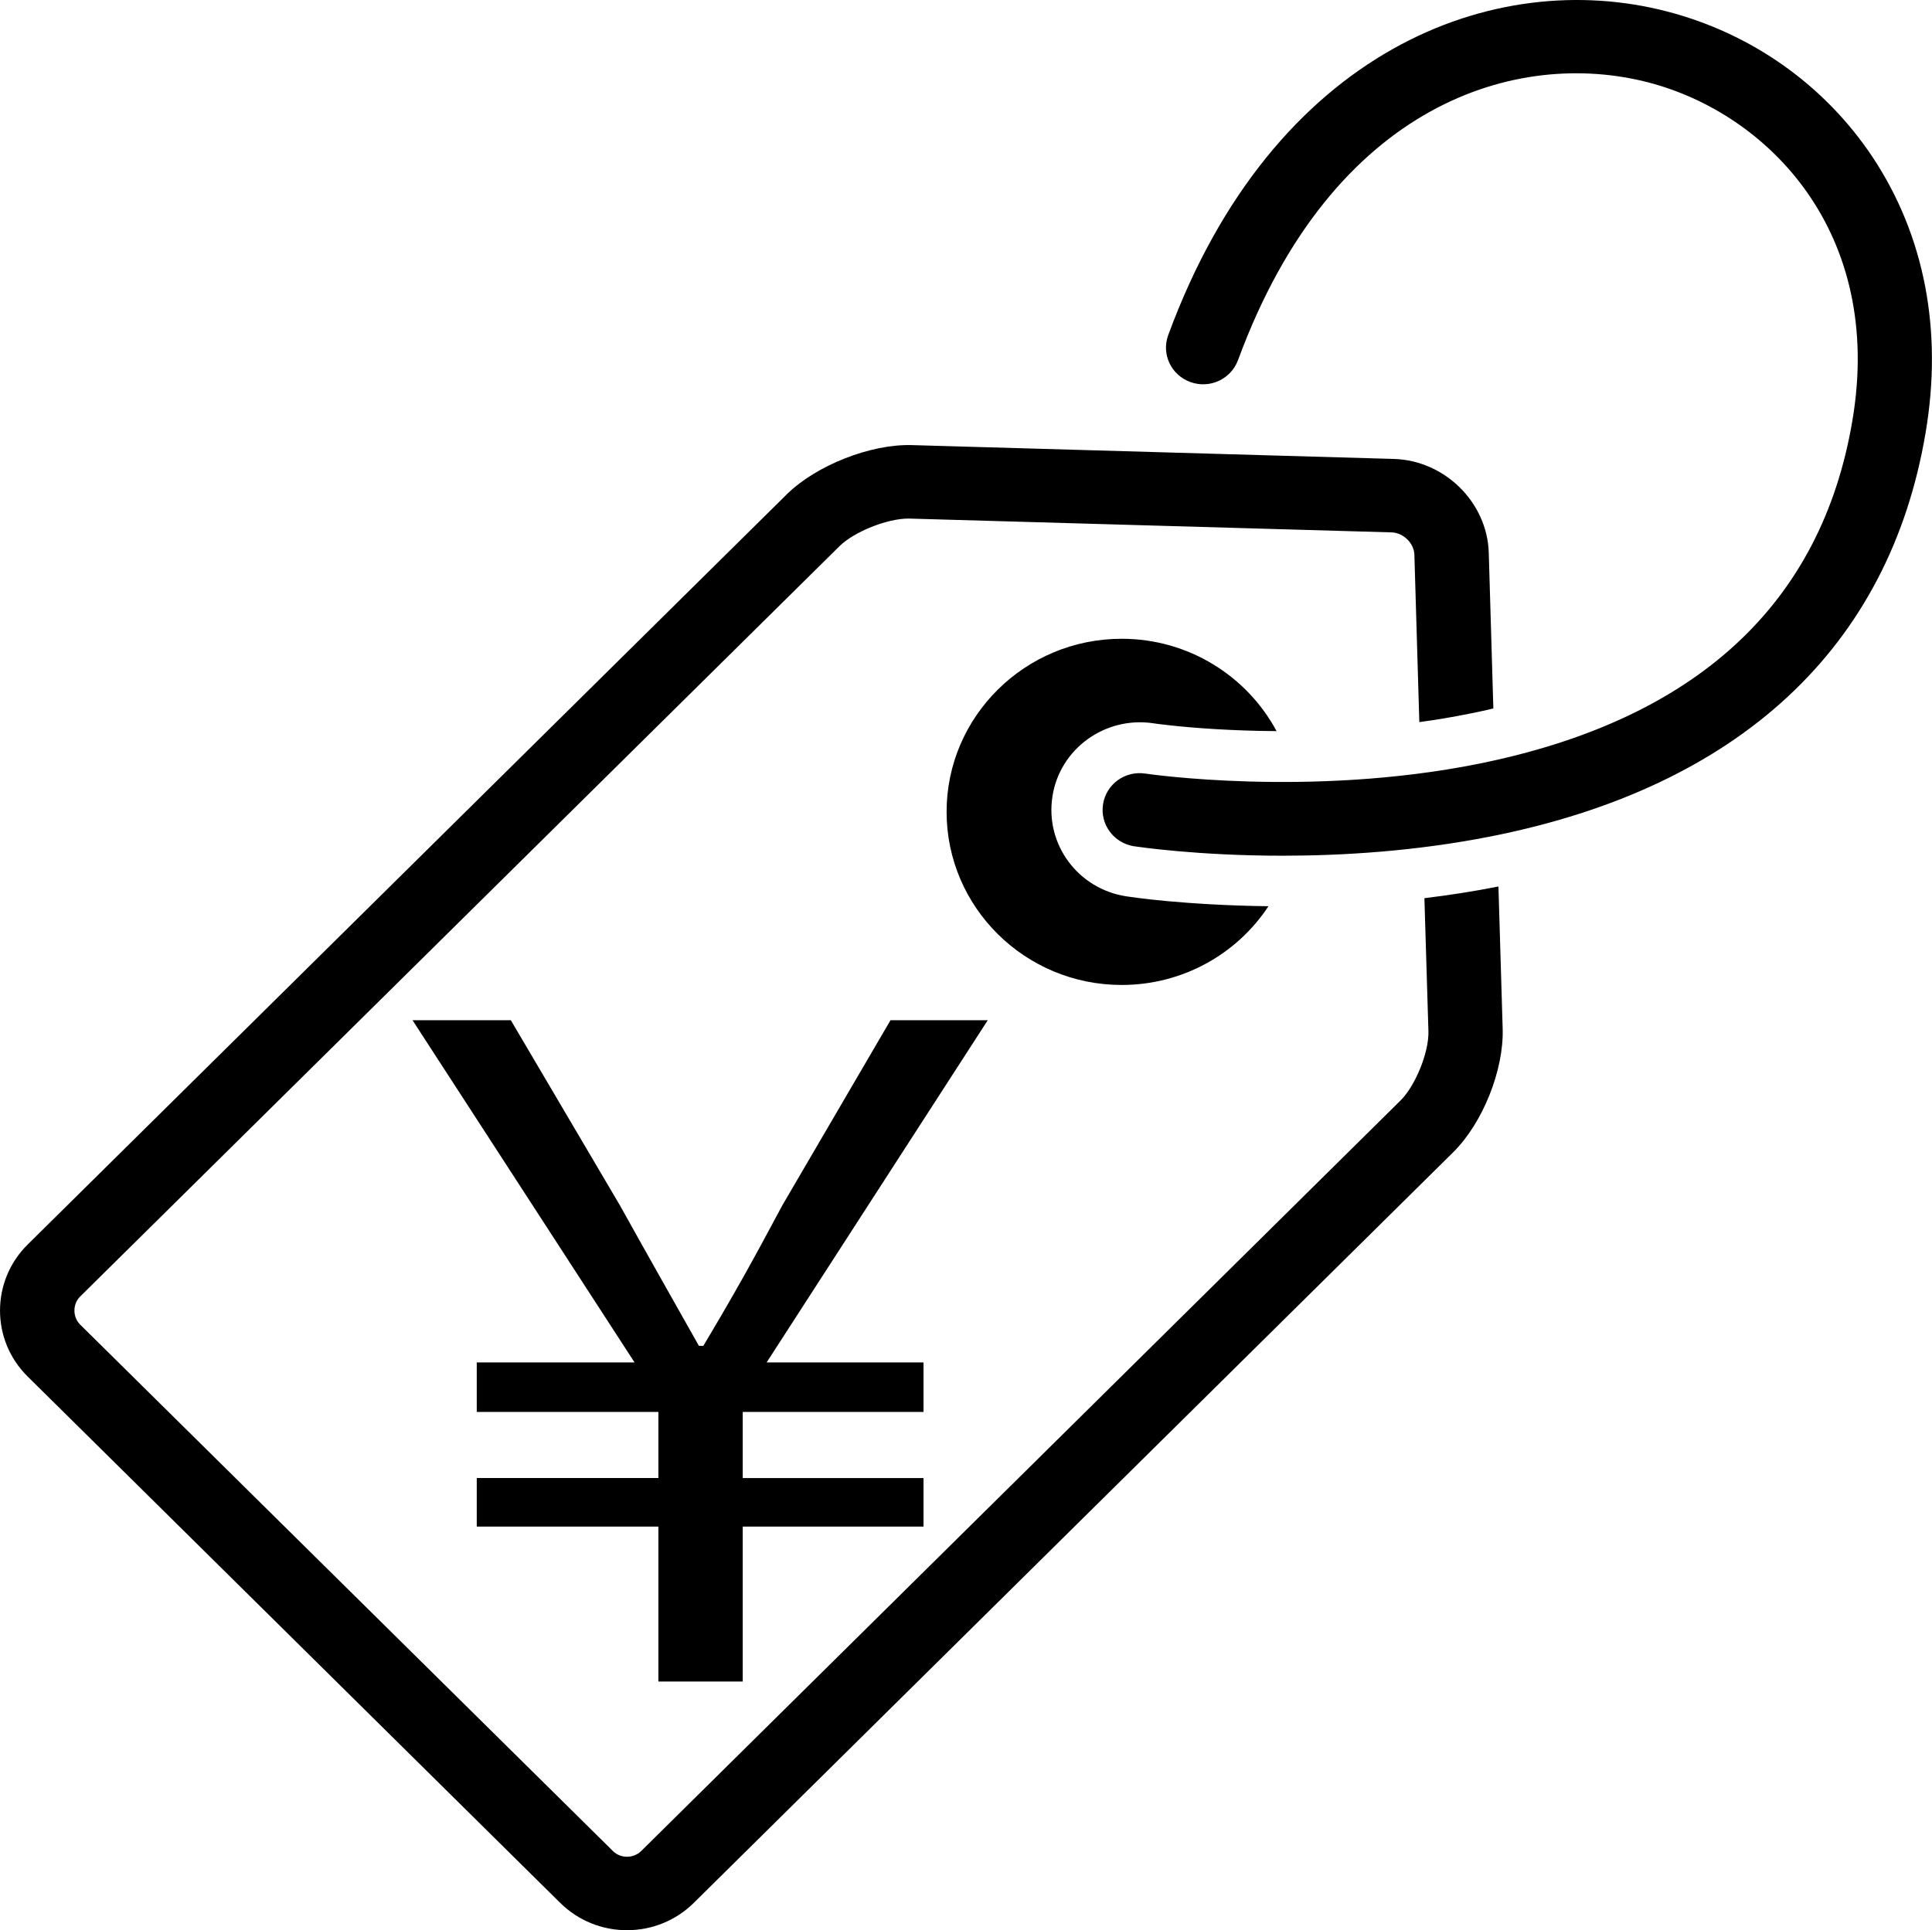
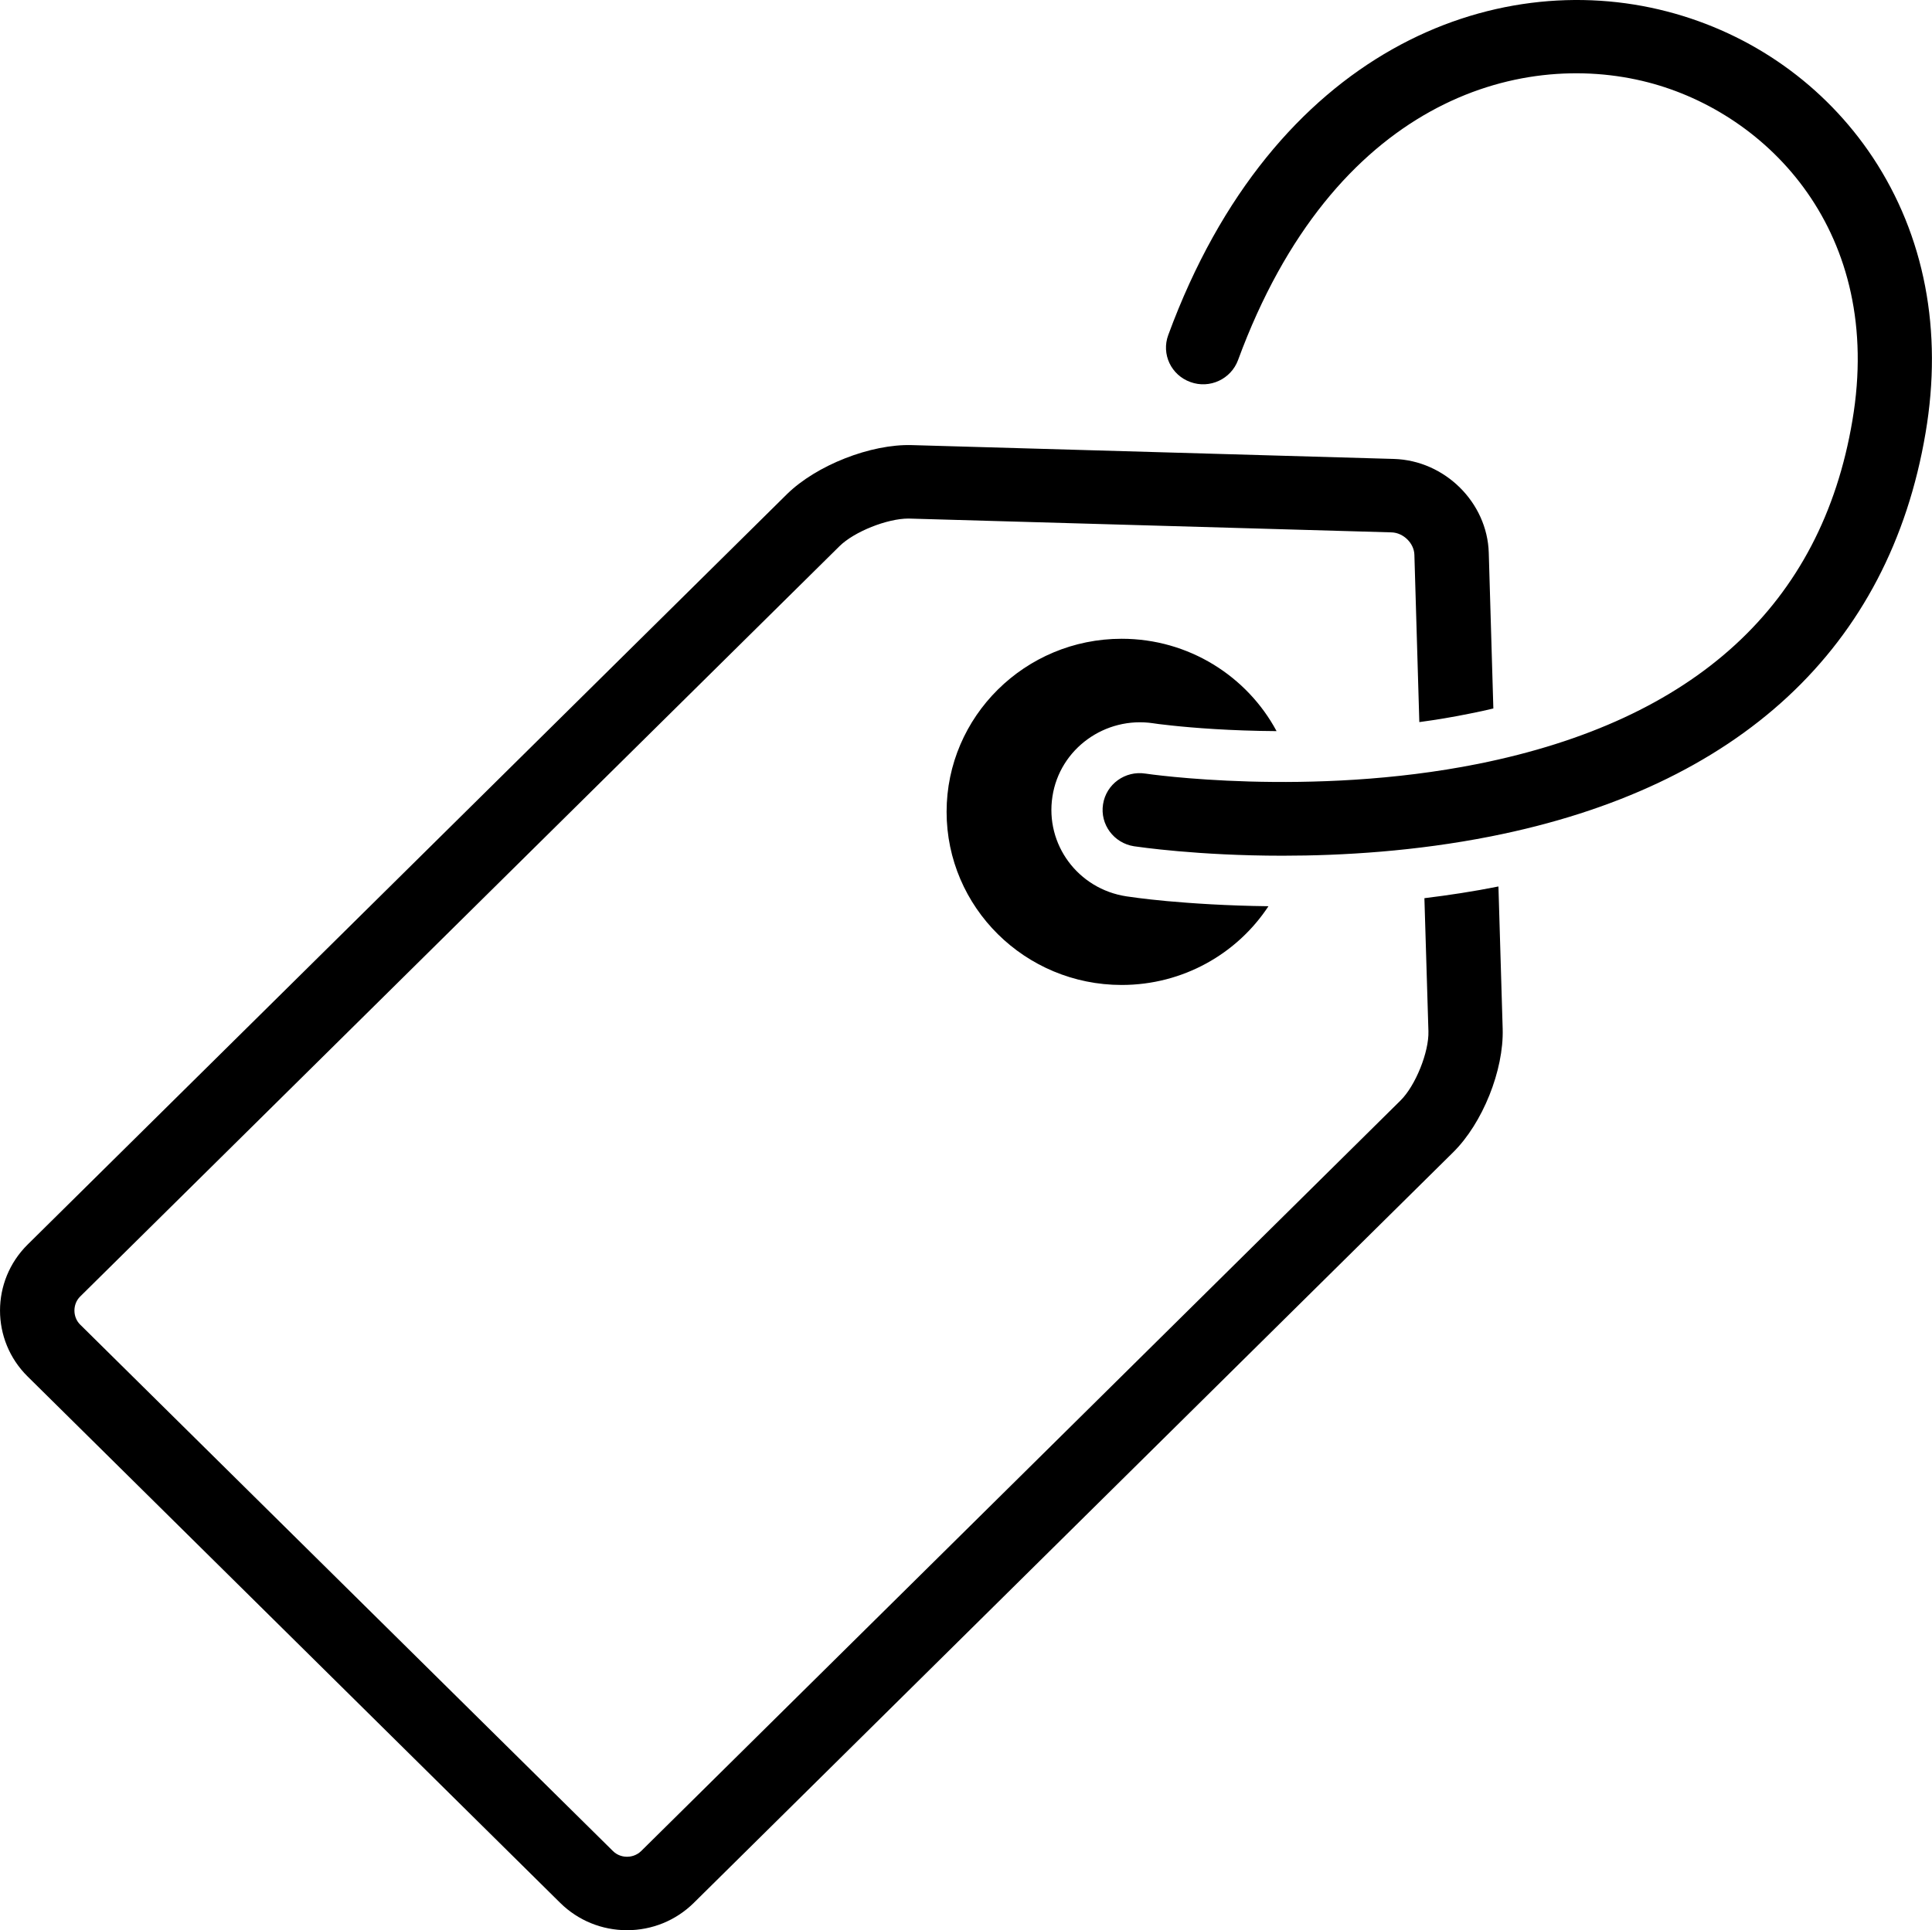
<svg xmlns="http://www.w3.org/2000/svg" version="1.1" id="レイヤー_1" x="0px" y="0px" width="27.378px" height="27.359px" viewBox="319.316 26.297 27.378 27.359" enable-background="new 319.316 26.297 27.378 27.359" xml:space="preserve">
  <g>
    <g>
      <path d="M335.66,36.549c0.01,0.002,0.103,0.016,0.262,0.032c0.298,0.032,0.826,0.075,1.484,0.079    c-0.417-0.777-1.244-1.309-2.195-1.309c-1.369,0-2.481,1.101-2.481,2.453c0,1.354,1.112,2.454,2.481,2.454    c0.871,0,1.638-0.444,2.08-1.116c-0.593-0.007-1.09-0.041-1.442-0.073c-0.337-0.031-0.542-0.063-0.57-0.067    c-0.687-0.104-1.155-0.737-1.049-1.416C334.333,36.91,334.977,36.446,335.66,36.549z M339.501,39.028l0.057,1.886    c0.009,0.296-0.184,0.773-0.396,0.982l-10.76,10.638c-0.072,0.07-0.156,0.081-0.201,0.081c-0.043,0-0.129-0.011-0.199-0.081    l-7.551-7.463c-0.107-0.107-0.107-0.289,0-0.396l10.762-10.637c0.207-0.204,0.673-0.391,0.977-0.391l6.848,0.196    c0.166,0.006,0.317,0.154,0.321,0.318l0.07,2.371c0.239-0.032,0.479-0.072,0.723-0.122c0.111-0.021,0.22-0.046,0.326-0.071    l-0.065-2.207c-0.021-0.713-0.623-1.309-1.345-1.33l-6.828-0.196c-0.586-0.018-1.356,0.287-1.771,0.694l-10.762,10.638    c-0.521,0.516-0.521,1.354,0,1.869l7.549,7.463c0.252,0.248,0.589,0.386,0.945,0.386c0.357,0,0.693-0.138,0.945-0.386    l10.761-10.639c0.419-0.413,0.72-1.165,0.703-1.75l-0.06-2.019C340.195,38.933,339.845,38.986,339.501,39.028z M345.855,28.528    c-0.678-1.021-1.713-1.757-2.918-2.069c-2.443-0.635-5.577,0.536-7.066,4.587c-0.1,0.271,0.041,0.568,0.314,0.666    c0.273,0.1,0.575-0.041,0.675-0.311c1.349-3.668,3.974-4.412,5.81-3.937c1.709,0.443,3.347,2.134,2.896,4.793    c-0.439,2.611-2.225,4.248-5.303,4.867c-2.391,0.479-4.691,0.142-4.715,0.138c-0.287-0.045-0.557,0.149-0.601,0.435    c-0.045,0.284,0.152,0.55,0.439,0.595c0.059,0.008,0.899,0.134,2.104,0.134c0.854,0,1.888-0.063,2.954-0.274    c3.518-0.697,5.646-2.677,6.159-5.72C346.849,30.986,346.589,29.637,345.855,28.528z" />
    </g>
  </g>
  <g>
-     <path d="M328.646,47.935h-2.574v-0.688h2.574V46.31h-2.574v-0.702h2.236l-3.146-4.85h1.393l1.547,2.626   c0.455,0.819,0.702,1.248,1.118,1.989h0.063c0.442-0.741,0.689-1.184,1.118-1.989l1.534-2.626h1.378l-3.133,4.85h2.223v0.702   h-2.562v0.937h2.562v0.688h-2.562v2.196h-1.195V47.935L328.646,47.935z" />
-   </g>
+     </g>
</svg>